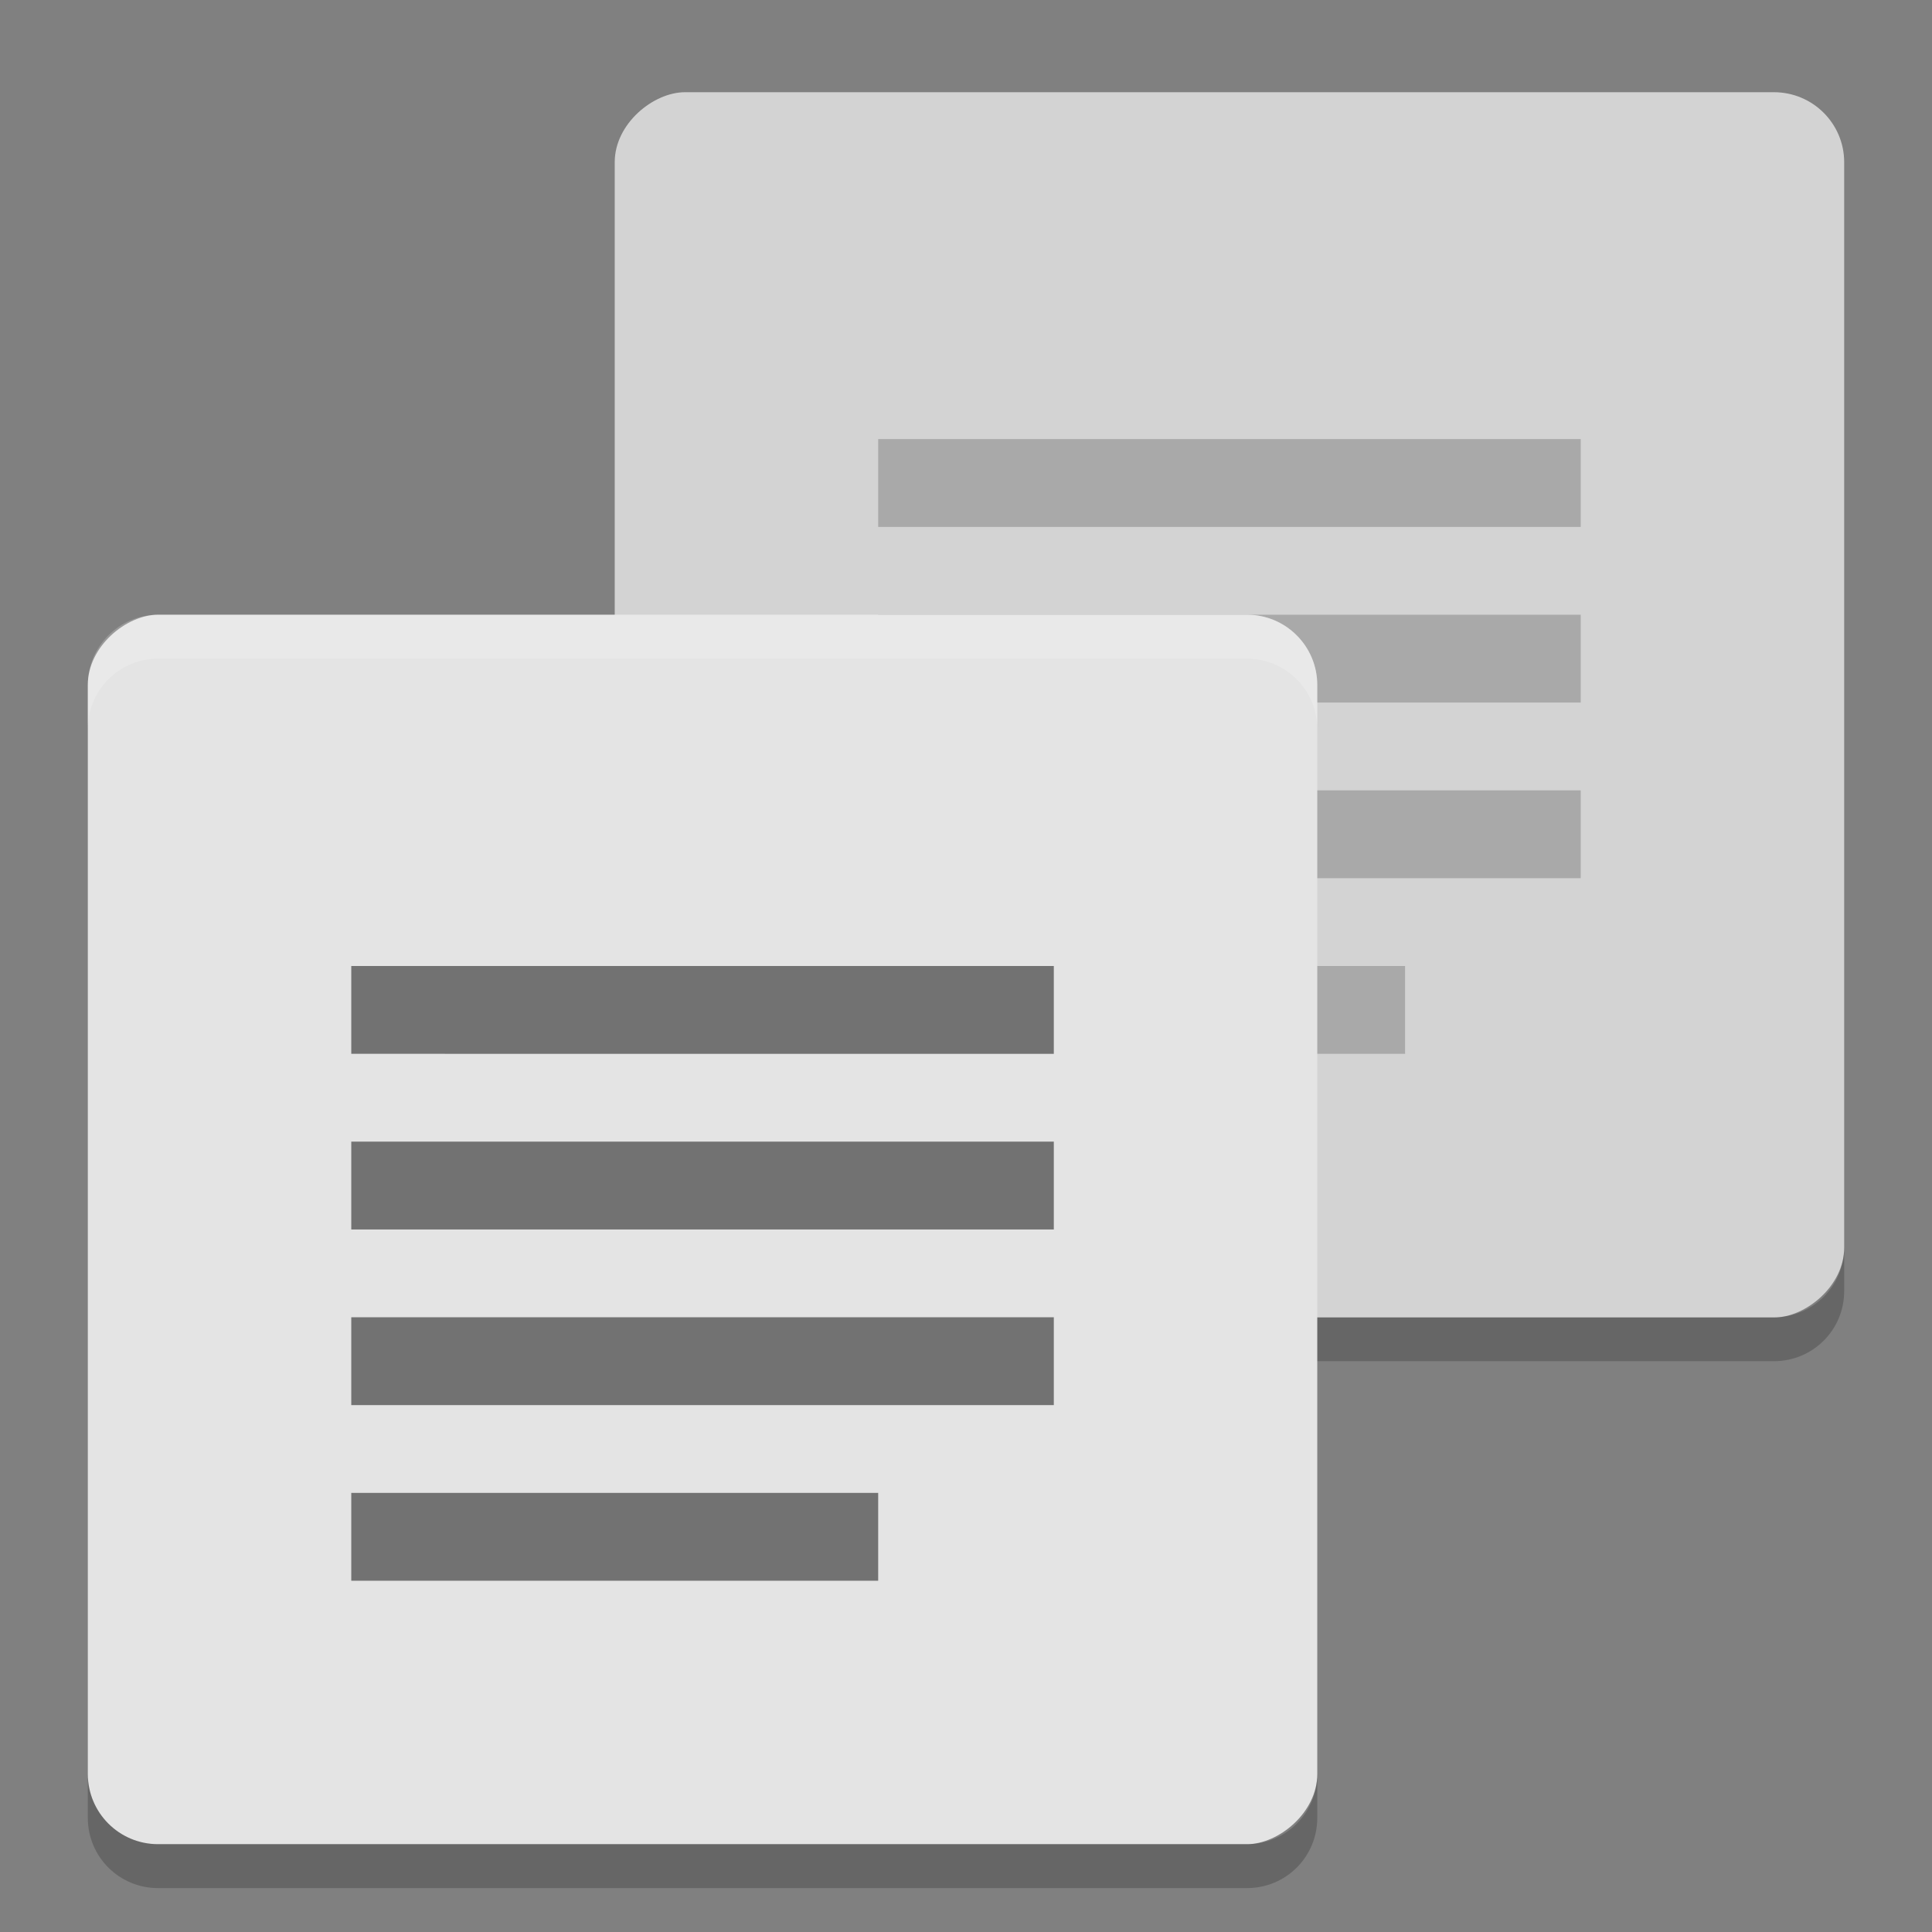
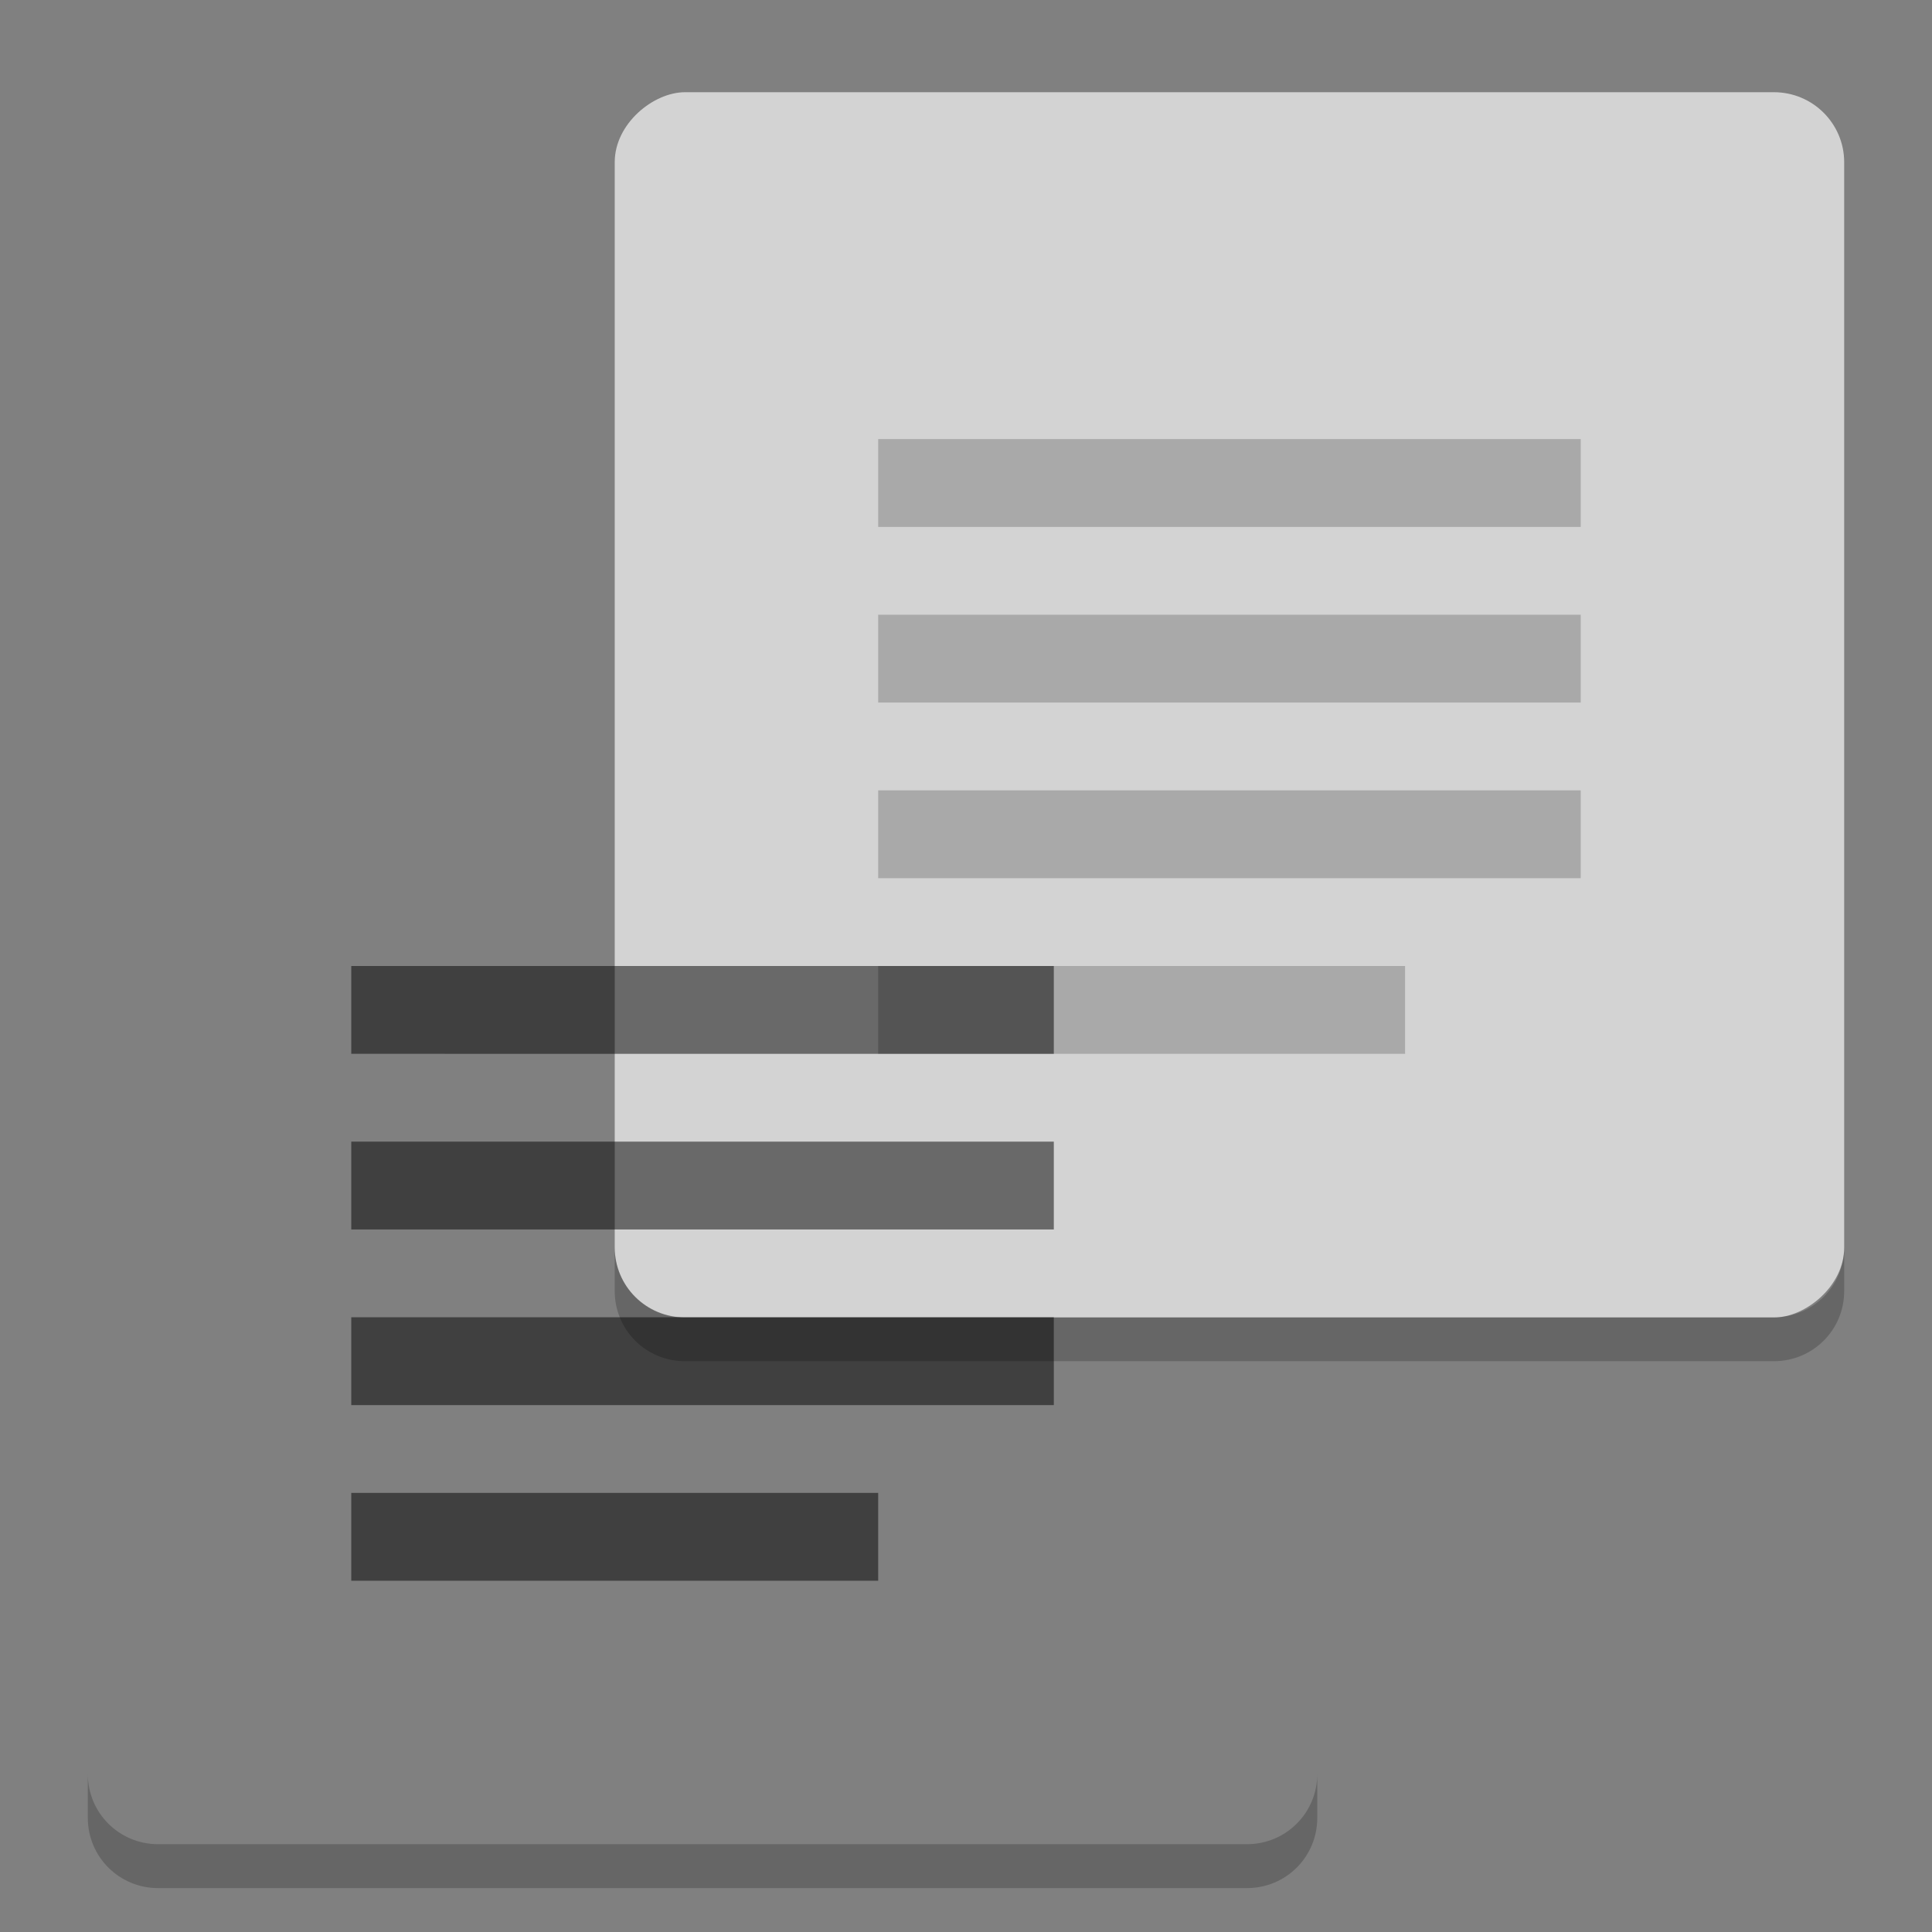
<svg xmlns="http://www.w3.org/2000/svg" width="22" height="22" version="1">
  <rect width="100%" height="100%" fill="#808080" stroke="none" />
  <rect style="fill:#d3d3d3" width="13.953" height="14" x="1.05" y="-21" rx=".797" ry=".8" transform="matrix(0,1,-1,0,0,0)" />
  <path style="opacity:0.2" d="m 10,12 0,-1 6,0 0,1 z m 0,-2 0,-1 8,0 L 18,10 Z m 0,-2 0,-1 8,0 L 18,8 Z m 0,-2 0,-1 8,0 L 18,6 Z" />
  <path style="opacity:0.2" d="m 7,14.203 0,0.499 c 0,0.442 0.356,0.798 0.8,0.798 l 12.4,0 c 0.444,0 0.8,-0.356 0.8,-0.798 l 0,-0.499 c 0,0.442 -0.356,0.797 -0.8,0.797 l -12.4,0 c -0.444,0 -0.8,-0.355 -0.8,-0.797 z" />
-   <rect style="fill:#e4e4e4" width="14" height="14" x="7" y="-15" rx=".8" ry=".8" transform="matrix(0,1,-1,0,0,0)" />
  <path style="opacity:0.2" d="m 1,20.2 0,0.5 c 0,0.444 0.357,0.8 0.8,0.8 l 12.4,0 c 0.444,0 0.8,-0.356 0.8,-0.8 l 0,-0.5 C 15,20.644 14.643,21 14.2,21 L 1.8,21 C 1.357,21 1,20.644 1,20.2 Z" />
  <path style="opacity:0.5" d="m 4,18 0,-1 6,0 0,1 z m 0,-2 0,-1 8,0 L 12,16 Z m 0,-2 0,-1 8,0 L 12,14 Z m 0,-2 0,-1 8,0 L 12,12 Z" />
-   <path style="opacity:0.2;fill:#ffffff" d="M 1.801,7 C 1.358,7 1,7.358 1,7.801 l 0,0.5 C 1,7.858 1.358,7.5 1.801,7.5 l 12.398,0 c 0.443,0 0.801,0.358 0.801,0.801 l 0,-0.5 C 15,7.358 14.642,7 14.199,7 L 1.801,7 Z" />
</svg>